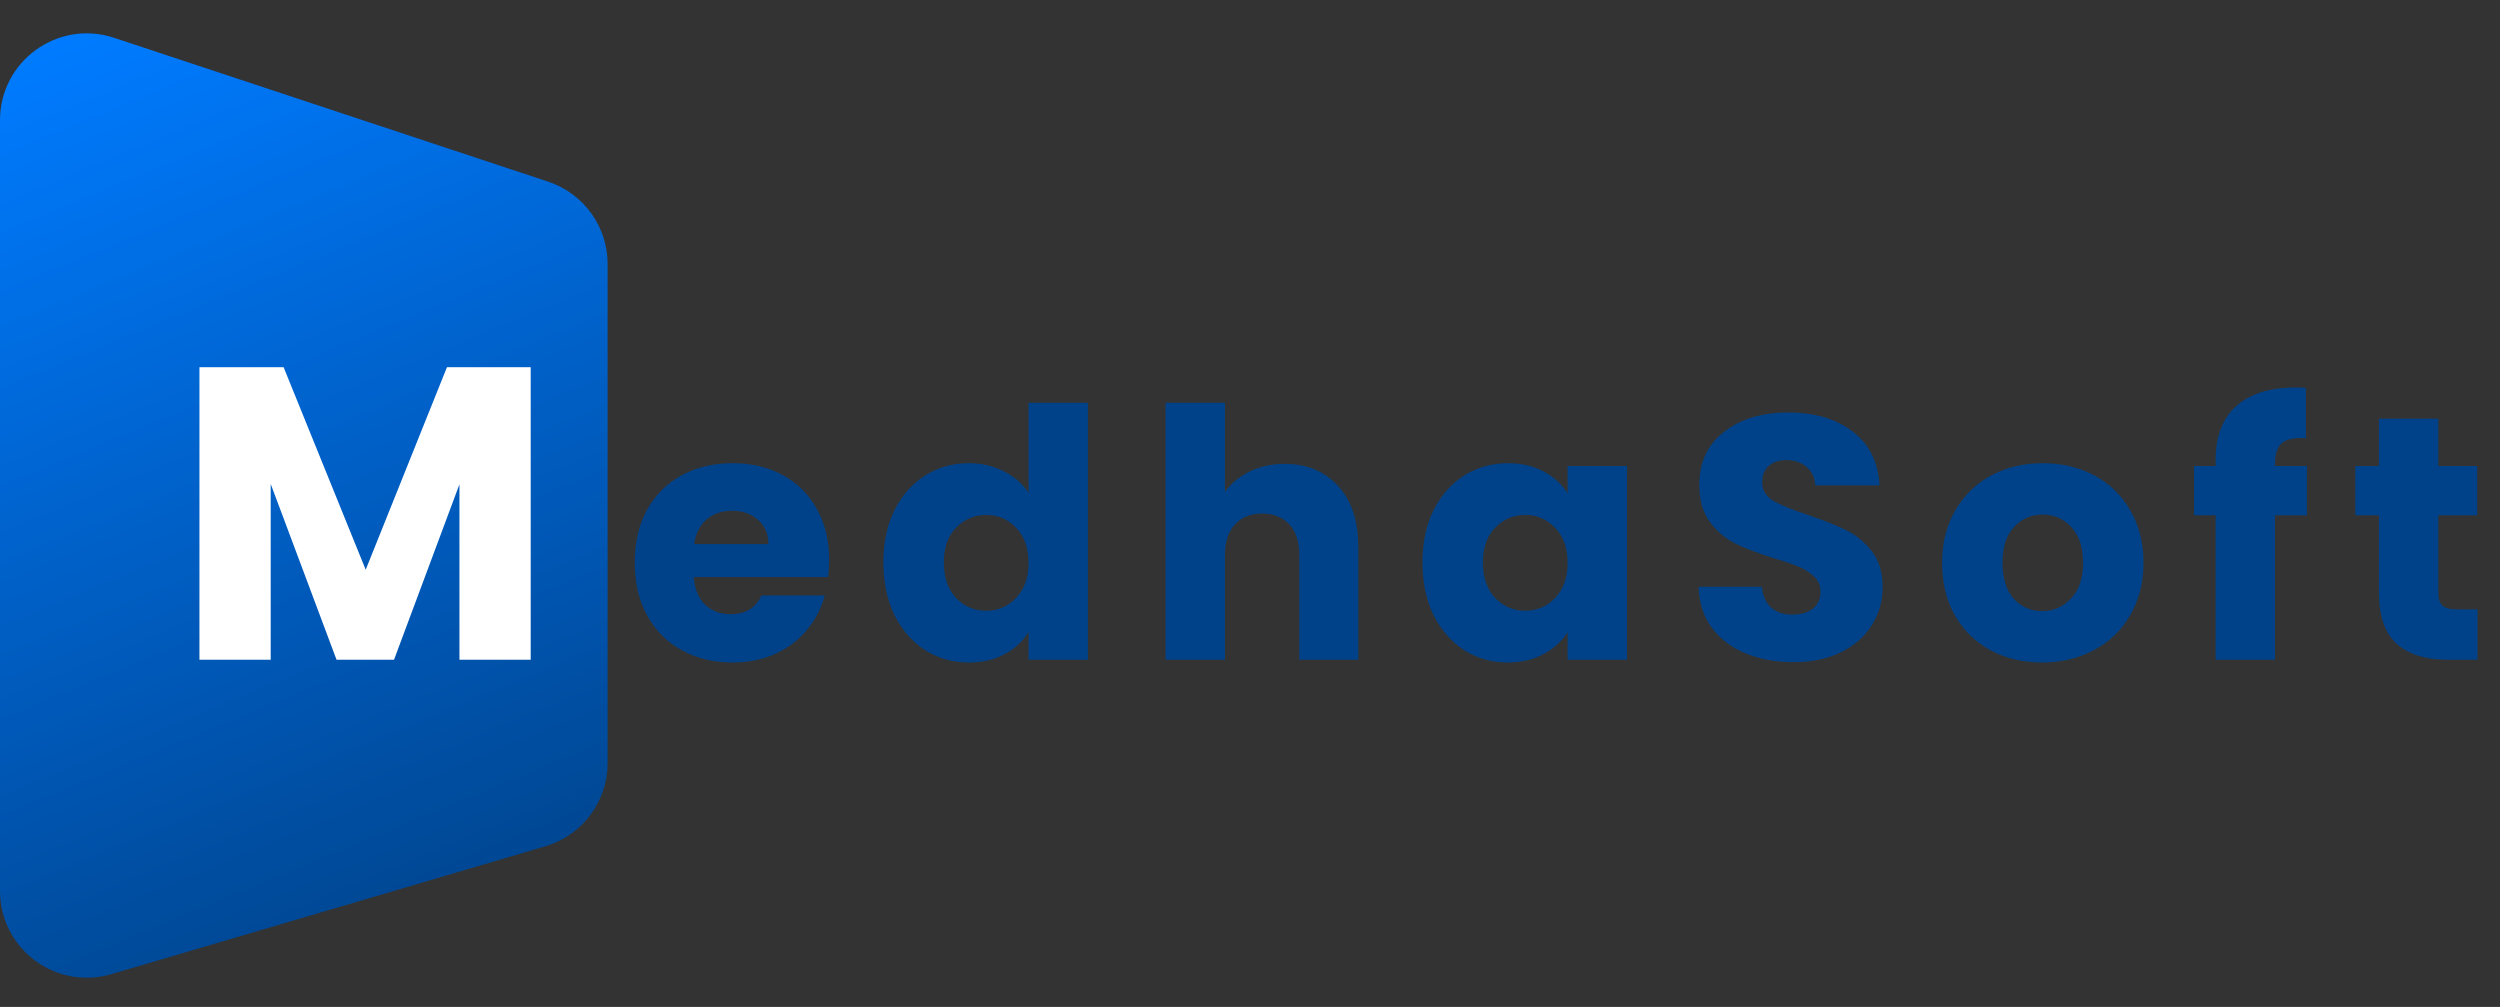
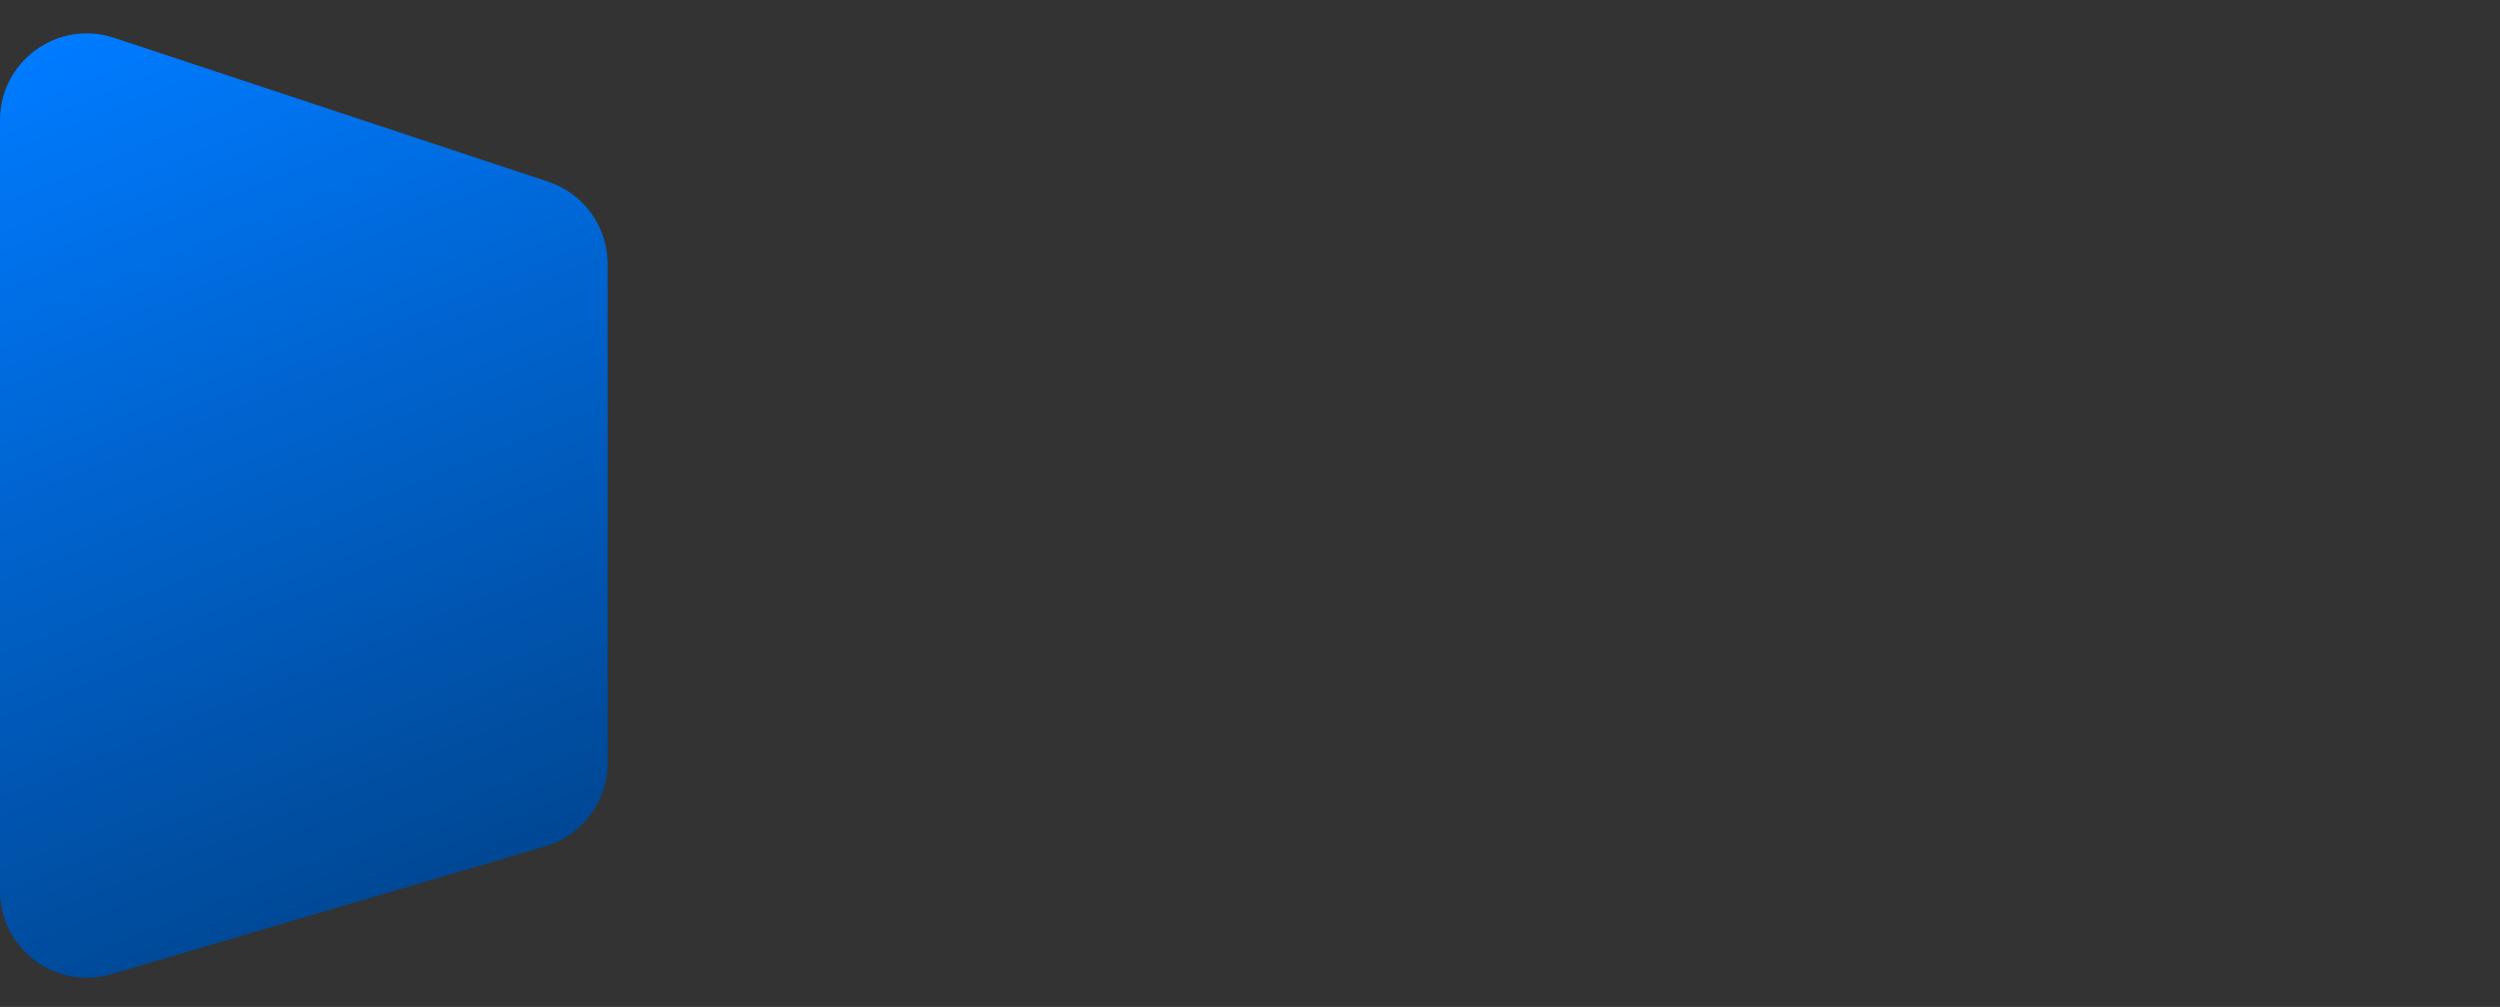
<svg xmlns="http://www.w3.org/2000/svg" width="144" height="58" viewBox="0 0 144 58" fill="none">
  <rect x="0" y="0" width="144" height="58" fill="#333333" stroke="none" />
-   <path d="M6.413 56.111L31.413 48.746C33.54 48.119 35 46.167 35 43.949V15.21C35 13.055 33.619 11.142 31.573 10.464L6.573 2.178C3.337 1.106 0 3.515 0 6.925V51.315C0 54.654 3.21 57.054 6.413 56.111Z" fill="url(#paint0_linear_439_470)" />
-   <path d="M30.568 21.152V38H26.464V27.896L22.696 38H19.384L15.592 27.872V38H11.488V21.152H16.336L21.064 32.816L25.744 21.152H30.568Z" fill="white" />
-   <path d="M47.76 32.24C47.76 32.56 47.74 32.893 47.7 33.24H39.96C40.013 33.933 40.233 34.467 40.62 34.84C41.02 35.2 41.507 35.38 42.08 35.38C42.933 35.38 43.527 35.02 43.86 34.3H47.5C47.313 35.033 46.973 35.693 46.48 36.28C46 36.867 45.393 37.327 44.66 37.66C43.927 37.993 43.107 38.16 42.2 38.16C41.107 38.16 40.133 37.927 39.28 37.46C38.427 36.993 37.76 36.327 37.28 35.46C36.8 34.593 36.56 33.58 36.56 32.42C36.56 31.26 36.793 30.247 37.26 29.38C37.74 28.513 38.407 27.847 39.26 27.38C40.113 26.913 41.093 26.68 42.2 26.68C43.28 26.68 44.24 26.907 45.08 27.36C45.92 27.813 46.573 28.46 47.04 29.3C47.52 30.14 47.76 31.12 47.76 32.24ZM44.26 31.34C44.26 30.753 44.06 30.287 43.66 29.94C43.26 29.593 42.76 29.42 42.16 29.42C41.587 29.42 41.1 29.587 40.7 29.92C40.313 30.253 40.073 30.727 39.98 31.34H44.26ZM50.884 32.4C50.884 31.253 51.098 30.247 51.524 29.38C51.964 28.513 52.558 27.847 53.304 27.38C54.051 26.913 54.884 26.68 55.804 26.68C56.538 26.68 57.204 26.833 57.804 27.14C58.418 27.447 58.898 27.86 59.244 28.38V23.2H62.664V38H59.244V36.4C58.924 36.933 58.464 37.36 57.864 37.68C57.278 38 56.591 38.16 55.804 38.16C54.884 38.16 54.051 37.927 53.304 37.46C52.558 36.98 51.964 36.307 51.524 35.44C51.098 34.56 50.884 33.547 50.884 32.4ZM59.244 32.42C59.244 31.567 59.004 30.893 58.524 30.4C58.058 29.907 57.484 29.66 56.804 29.66C56.124 29.66 55.544 29.907 55.064 30.4C54.598 30.88 54.364 31.547 54.364 32.4C54.364 33.253 54.598 33.933 55.064 34.44C55.544 34.933 56.124 35.18 56.804 35.18C57.484 35.18 58.058 34.933 58.524 34.44C59.004 33.947 59.244 33.273 59.244 32.42ZM73.998 26.72C75.278 26.72 76.305 27.147 77.078 28C77.852 28.84 78.238 30 78.238 31.48V38H74.838V31.94C74.838 31.193 74.645 30.613 74.258 30.2C73.872 29.787 73.352 29.58 72.698 29.58C72.045 29.58 71.525 29.787 71.138 30.2C70.752 30.613 70.558 31.193 70.558 31.94V38H67.138V23.2H70.558V28.34C70.905 27.847 71.378 27.453 71.978 27.16C72.578 26.867 73.252 26.72 73.998 26.72ZM81.935 32.4C81.935 31.253 82.148 30.247 82.575 29.38C83.015 28.513 83.608 27.847 84.355 27.38C85.102 26.913 85.935 26.68 86.855 26.68C87.642 26.68 88.328 26.84 88.915 27.16C89.515 27.48 89.975 27.9 90.295 28.42V26.84H93.715V38H90.295V36.42C89.962 36.94 89.495 37.36 88.895 37.68C88.308 38 87.622 38.16 86.835 38.16C85.928 38.16 85.102 37.927 84.355 37.46C83.608 36.98 83.015 36.307 82.575 35.44C82.148 34.56 81.935 33.547 81.935 32.4ZM90.295 32.42C90.295 31.567 90.055 30.893 89.575 30.4C89.108 29.907 88.535 29.66 87.855 29.66C87.175 29.66 86.595 29.907 86.115 30.4C85.648 30.88 85.415 31.547 85.415 32.4C85.415 33.253 85.648 33.933 86.115 34.44C86.595 34.933 87.175 35.18 87.855 35.18C88.535 35.18 89.108 34.933 89.575 34.44C90.055 33.947 90.295 33.273 90.295 32.42Z" fill="#004289" />
-   <path d="M103.32 38.14C102.293 38.14 101.373 37.973 100.56 37.64C99.747 37.307 99.093 36.813 98.6 36.16C98.12 35.507 97.867 34.72 97.84 33.8H101.48C101.533 34.32 101.713 34.72 102.02 35C102.327 35.267 102.727 35.4 103.22 35.4C103.727 35.4 104.127 35.287 104.42 35.06C104.713 34.82 104.86 34.493 104.86 34.08C104.86 33.733 104.74 33.447 104.5 33.22C104.273 32.993 103.987 32.807 103.64 32.66C103.307 32.513 102.827 32.347 102.2 32.16C101.293 31.88 100.553 31.6 99.98 31.32C99.407 31.04 98.913 30.627 98.5 30.08C98.087 29.533 97.88 28.82 97.88 27.94C97.88 26.633 98.353 25.613 99.3 24.88C100.247 24.133 101.48 23.76 103 23.76C104.547 23.76 105.793 24.133 106.74 24.88C107.687 25.613 108.193 26.64 108.26 27.96H104.56C104.533 27.507 104.367 27.153 104.06 26.9C103.753 26.633 103.36 26.5 102.88 26.5C102.467 26.5 102.133 26.613 101.88 26.84C101.627 27.053 101.5 27.367 101.5 27.78C101.5 28.233 101.713 28.587 102.14 28.84C102.567 29.093 103.233 29.367 104.14 29.66C105.047 29.967 105.78 30.26 106.34 30.54C106.913 30.82 107.407 31.227 107.82 31.76C108.233 32.293 108.44 32.98 108.44 33.82C108.44 34.62 108.233 35.347 107.82 36C107.42 36.653 106.833 37.173 106.06 37.56C105.287 37.947 104.373 38.14 103.32 38.14ZM117.625 38.16C116.531 38.16 115.545 37.927 114.665 37.46C113.798 36.993 113.111 36.327 112.605 35.46C112.111 34.593 111.865 33.58 111.865 32.42C111.865 31.273 112.118 30.267 112.625 29.4C113.131 28.52 113.825 27.847 114.705 27.38C115.585 26.913 116.571 26.68 117.665 26.68C118.758 26.68 119.745 26.913 120.625 27.38C121.505 27.847 122.198 28.52 122.705 29.4C123.211 30.267 123.465 31.273 123.465 32.42C123.465 33.567 123.205 34.58 122.685 35.46C122.178 36.327 121.478 36.993 120.585 37.46C119.705 37.927 118.718 38.16 117.625 38.16ZM117.625 35.2C118.278 35.2 118.831 34.96 119.285 34.48C119.751 34 119.985 33.313 119.985 32.42C119.985 31.527 119.758 30.84 119.305 30.36C118.865 29.88 118.318 29.64 117.665 29.64C116.998 29.64 116.445 29.88 116.005 30.36C115.565 30.827 115.345 31.513 115.345 32.42C115.345 33.313 115.558 34 115.985 34.48C116.425 34.96 116.971 35.2 117.625 35.2ZM132.879 29.68H131.039V38H127.619V29.68H126.379V26.84H127.619V26.52C127.619 25.147 128.012 24.107 128.799 23.4C129.586 22.68 130.739 22.32 132.259 22.32C132.512 22.32 132.699 22.327 132.819 22.34V25.24C132.166 25.2 131.706 25.293 131.439 25.52C131.172 25.747 131.039 26.153 131.039 26.74V26.84H132.879V29.68ZM142.706 35.1V38H140.966C139.726 38 138.759 37.7 138.066 37.1C137.373 36.487 137.026 35.493 137.026 34.12V29.68H135.666V26.84H137.026V24.12H140.446V26.84H142.686V29.68H140.446V34.16C140.446 34.493 140.526 34.733 140.686 34.88C140.846 35.027 141.113 35.1 141.486 35.1H142.706Z" fill="#004289" />
+   <path d="M6.413 56.111L31.413 48.746C33.54 48.119 35 46.167 35 43.949V15.21C35 13.055 33.619 11.142 31.573 10.464L6.573 2.178C3.337 1.106 0 3.515 0 6.925V51.315C0 54.654 3.21 57.054 6.413 56.111" fill="url(#paint0_linear_439_470)" />
  <defs>
    <linearGradient id="paint0_linear_439_470" x1="1" y1="3.5" x2="23.5" y2="58" gradientUnits="userSpaceOnUse">
      <stop stop-color="#007BFF" />
      <stop offset="1" stop-color="#004289" />
    </linearGradient>
  </defs>
</svg>